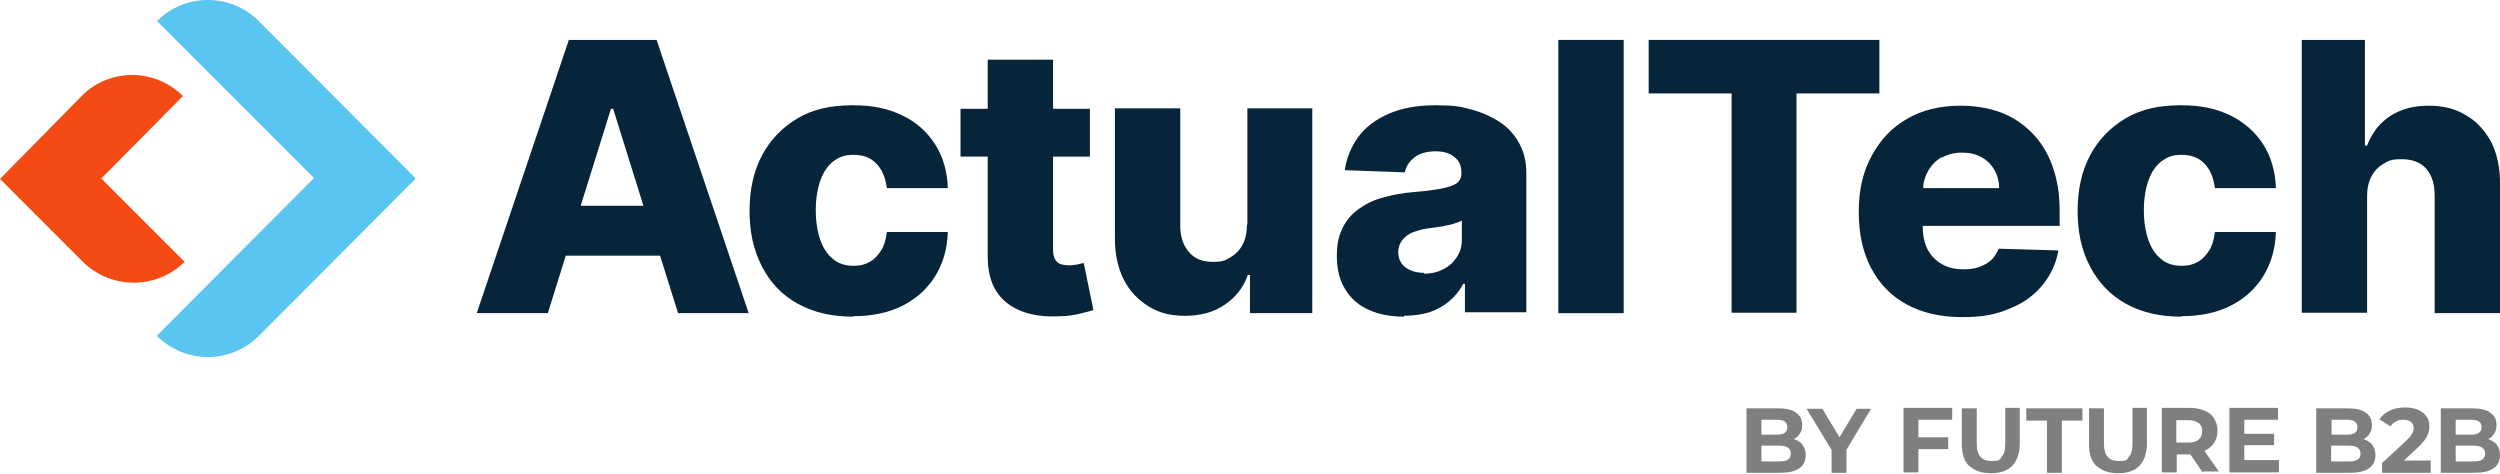
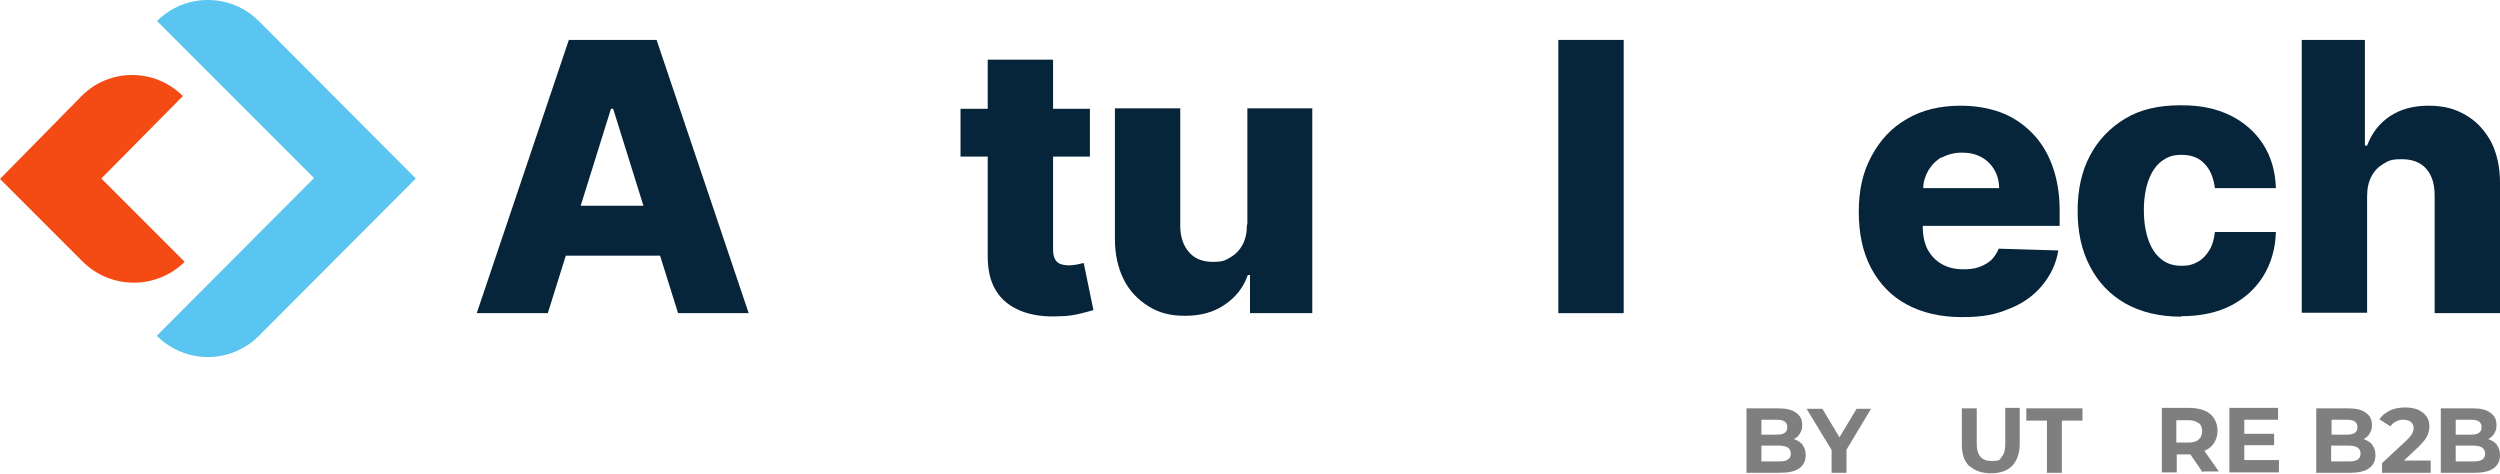
<svg xmlns="http://www.w3.org/2000/svg" id="Layer_2" data-name="Layer 2" version="1.1" viewBox="0 0 570 108">
  <defs>
    <style>
      .cls-1 {
        fill: #59c5f0;
      }

      .cls-1, .cls-2, .cls-3, .cls-4 {
        stroke-width: 0px;
      }

      .cls-2 {
        fill: #f44a14;
      }

      .cls-3 {
        fill: #7f7f7f;
      }

      .cls-4 {
        fill: #06243a;
      }
    </style>
  </defs>
  <g>
    <path class="cls-1" d="M35.8,76.5h0l35.8-35.9L35.8,4.8c6.4-6.4,16.8-6.4,23.2,0l35.8,35.9-35.8,35.9c-6.4,6.4-16.8,6.4-23.2,0" />
    <path class="cls-2" d="M41.7,21.9l-18.6,18.8,19,19c-6.5,6.4-16.9,6.3-23.3-.1L0,40.8l18.6-18.9c6.3-6.4,16.7-6.4,23.1,0" />
  </g>
  <g>
    <path class="cls-4" d="M154.5,71.4h16.2l-21-62.3h-20l-21,62.3h16.2l4.1-13.1h21.5l4.1,13.1ZM132.4,46.9l6.9-22.1h.5l6.9,22.1h-14.3Z" />
-     <path class="cls-4" d="M194.5,72.2c-4.9,0-9.1-1-12.7-3s-6.2-4.8-8.1-8.5-2.8-7.8-2.8-12.6.9-9,2.8-12.6c1.9-3.6,4.6-6.4,8.1-8.5s7.7-3,12.6-3,8.1.8,11.3,2.3,5.7,3.8,7.5,6.6c1.8,2.8,2.8,6.2,2.9,10h-13.9c-.3-2.4-1.1-4.3-2.4-5.6-1.3-1.4-3.1-2-5.2-2s-3.2.5-4.5,1.4c-1.3,1-2.3,2.4-3,4.3-.7,1.9-1.1,4.2-1.1,6.9s.4,5.1,1.1,7c.7,1.9,1.7,3.3,3,4.3s2.8,1.4,4.5,1.4,2.6-.3,3.7-.9c1.1-.6,1.9-1.5,2.6-2.6.7-1.1,1.1-2.5,1.3-4.2h13.9c-.1,3.8-1.1,7.2-2.9,10.1-1.8,2.9-4.3,5.1-7.4,6.7-3.2,1.6-7,2.4-11.3,2.4Z" />
    <path class="cls-4" d="M247,60c-.3,0-.8.2-1.4.3-.6.1-1.2.2-1.8.2s-1.5-.1-2-.3c-.6-.2-1-.6-1.3-1.2s-.4-1.3-.4-2.2v-21.1h8.4v-10.9h-8.4v-11.2h-14.9v11.2h-6.2v10.9h6.2v22.7c0,3.2.6,5.8,1.9,7.9,1.3,2.1,3.2,3.6,5.7,4.6,2.5,1,5.5,1.4,8.9,1.2,1.8,0,3.3-.3,4.6-.6,1.3-.3,2.3-.6,3-.8l-2.2-10.7Z" />
    <path class="cls-4" d="M284.4,51.2v-26.5h14.8v46.7h-14.2v-8.7h-.5c-1,2.9-2.8,5.1-5.3,6.8-2.5,1.7-5.5,2.5-9,2.5s-6-.7-8.4-2.2c-2.4-1.5-4.3-3.5-5.6-6.1-1.3-2.6-2-5.7-2-9.2v-29.8h14.9v26.8c0,2.5.7,4.5,2,6,1.3,1.5,3.1,2.2,5.4,2.2s2.8-.3,4-1c1.2-.7,2.1-1.6,2.8-2.9s1-2.8,1-4.6Z" />
-     <path class="cls-4" d="M320.1,72.2c-3,0-5.6-.5-7.9-1.5s-4.1-2.5-5.4-4.6c-1.3-2-2-4.6-2-7.7s.5-4.8,1.4-6.6c.9-1.8,2.2-3.2,3.8-4.3,1.6-1.1,3.4-2,5.5-2.5,2.1-.6,4.3-1,6.7-1.2,2.7-.2,4.8-.5,6.4-.8s2.8-.7,3.5-1.2c.7-.5,1.1-1.3,1.1-2.2v-.2c0-1.6-.5-2.8-1.6-3.6-1.1-.9-2.5-1.3-4.3-1.3s-3.5.4-4.7,1.3c-1.2.9-2,2-2.3,3.5l-13.7-.5c.4-2.8,1.5-5.4,3.1-7.6s4-4,7-5.3,6.5-1.9,10.7-1.9,5.7.3,8.2,1c2.5.7,4.7,1.7,6.6,3,1.9,1.3,3.3,3,4.3,4.9,1,1.9,1.5,4.1,1.5,6.6v31.7h-14v-6.5h-.4c-.8,1.6-1.9,2.9-3.2,4-1.3,1.1-2.8,1.9-4.5,2.5-1.7.5-3.7.8-5.8.8ZM324.7,62.4c1.6,0,3-.3,4.3-1,1.3-.6,2.3-1.5,3.1-2.7.8-1.1,1.2-2.5,1.2-4v-4.4c-.4.2-.9.4-1.5.6s-1.3.4-2,.5c-.7.2-1.4.3-2.2.4s-1.5.2-2.2.3c-1.4.2-2.6.6-3.6,1-1,.5-1.7,1.1-2.2,1.8-.5.7-.8,1.6-.8,2.6,0,1.5.6,2.7,1.7,3.5,1.1.8,2.5,1.2,4.2,1.2Z" />
    <path class="cls-4" d="M370.2,9.1v62.3h-14.9V9.1h14.9Z" />
-     <path class="cls-4" d="M375.9,21.3v-12.2h52.6v12.2h-18.9v50h-14.8V21.3h-18.9Z" />
    <path class="cls-4" d="M469.6,51.6v-3.7c0-3.8-.6-7.2-1.7-10.2-1.1-3-2.7-5.5-4.7-7.5-2-2-4.4-3.6-7.1-4.6-2.8-1-5.8-1.5-9.1-1.5-4.7,0-8.8,1-12.2,3-3.5,2-6.1,4.8-8.1,8.5s-2.9,7.8-2.9,12.7.9,9.2,2.8,12.8,4.6,6.4,8.1,8.3c3.5,1.9,7.7,2.9,12.6,2.9s7.7-.6,10.8-1.9c3.1-1.2,5.6-3,7.5-5.3,1.9-2.3,3.2-4.9,3.7-8l-13.6-.4c-.4,1-1,1.9-1.7,2.6-.8.7-1.7,1.2-2.8,1.6s-2.3.5-3.6.5c-1.9,0-3.5-.4-4.9-1.2-1.4-.8-2.4-1.9-3.2-3.3-.7-1.4-1.1-3.1-1.1-5v-.4h31.1ZM442.8,35.9c1.3-.7,2.8-1.1,4.5-1.1s3.1.3,4.4,1,2.3,1.7,3,2.9c.7,1.2,1.1,2.6,1.1,4.2h-17.3c0-1.5.5-2.9,1.2-4.1.8-1.3,1.8-2.3,3.1-3Z" />
    <path class="cls-4" d="M497.3,72.2c-4.9,0-9.1-1-12.7-3-3.5-2-6.2-4.8-8.1-8.5-1.9-3.6-2.8-7.8-2.8-12.6s.9-9,2.8-12.6c1.9-3.6,4.6-6.4,8.1-8.5s7.7-3,12.6-3,8.1.8,11.3,2.3c3.2,1.6,5.7,3.8,7.5,6.6,1.8,2.8,2.8,6.2,2.9,10h-13.9c-.3-2.4-1.1-4.3-2.4-5.6-1.3-1.4-3.1-2-5.2-2s-3.2.5-4.5,1.4c-1.3,1-2.3,2.4-3,4.3-.7,1.9-1.1,4.2-1.1,6.9s.4,5.1,1.1,7,1.7,3.3,3,4.3,2.8,1.4,4.5,1.4,2.6-.3,3.7-.9c1.1-.6,1.9-1.5,2.6-2.6.7-1.1,1.1-2.5,1.3-4.2h13.9c-.1,3.8-1.1,7.2-2.9,10.1s-4.3,5.1-7.4,6.7-7,2.4-11.3,2.4Z" />
    <path class="cls-4" d="M539.7,44.7v26.6h-14.9V9.1h14.4v24.1h.5c1.1-2.9,2.8-5.1,5.2-6.7,2.4-1.6,5.3-2.4,8.8-2.4s6.1.7,8.6,2.2c2.4,1.4,4.3,3.5,5.7,6.1,1.3,2.6,2,5.7,2,9.2v29.8h-14.9v-26.8c0-2.6-.6-4.6-1.9-6.1-1.3-1.5-3.2-2.2-5.6-2.2s-2.9.3-4.1,1c-1.2.7-2.1,1.6-2.8,2.9-.7,1.3-1,2.8-1,4.6Z" />
  </g>
  <g>
    <path class="cls-3" d="M411,101.5c.5.6.7,1.4.7,2.3,0,1.3-.5,2.3-1.5,3-1,.7-2.5,1-4.4,1h-7.6v-14.7h7.2c1.8,0,3.2.3,4.1,1,1,.7,1.4,1.6,1.4,2.8s-.2,1.3-.5,1.9c-.3.6-.8,1-1.4,1.3.8.3,1.5.7,2,1.3ZM401.6,95.6v3.5h3.4c.8,0,1.5-.1,1.9-.4.4-.3.6-.7.6-1.3s-.2-1-.6-1.3c-.4-.3-1.1-.4-1.9-.4h-3.4ZM407.6,104.8c.5-.3.7-.7.7-1.4,0-1.2-.9-1.8-2.7-1.8h-4v3.6h4c.9,0,1.6-.1,2-.4Z" />
    <path class="cls-3" d="M421,102.6v5.2h-3.4v-5.2l-5.7-9.4h3.6l3.9,6.5,3.9-6.5h3.3l-5.7,9.5Z" />
-     <path class="cls-3" d="M437.4,95.8v3.9h6.8v2.7h-6.8v5.3h-3.4v-14.7h11.1v2.7h-7.7Z" />
    <path class="cls-3" d="M449,106.3c-1.2-1.2-1.7-2.8-1.7-5v-8.2h3.4v8.1c0,2.6,1.1,3.9,3.3,3.9s1.9-.3,2.4-1c.6-.6.8-1.6.8-3v-8.1h3.3v8.2c0,2.1-.6,3.8-1.7,5-1.2,1.2-2.8,1.7-4.9,1.7s-3.7-.6-4.9-1.7Z" />
    <path class="cls-3" d="M466.7,95.9h-4.7v-2.8h12.8v2.8h-4.7v11.9h-3.4v-11.9Z" />
-     <path class="cls-3" d="M478,106.3c-1.2-1.2-1.7-2.8-1.7-5v-8.2h3.4v8.1c0,2.6,1.1,3.9,3.3,3.9s1.9-.3,2.4-1c.6-.6.8-1.6.8-3v-8.1h3.3v8.2c0,2.1-.6,3.8-1.7,5-1.2,1.2-2.8,1.7-4.9,1.7s-3.7-.6-4.9-1.7Z" />
    <path class="cls-3" d="M502.2,107.7l-2.8-4.1h-3.1v4.1h-3.4v-14.7h6.3c1.3,0,2.4.2,3.4.6,1,.4,1.7,1,2.2,1.8.5.8.8,1.7.8,2.8s-.3,2-.8,2.8c-.5.8-1.3,1.4-2.2,1.8l3.3,4.7h-3.6ZM501.3,96.5c-.5-.4-1.3-.7-2.3-.7h-2.8v5.1h2.8c1,0,1.8-.2,2.3-.7.5-.4.8-1.1.8-1.9s-.3-1.5-.8-1.9Z" />
    <path class="cls-3" d="M519.6,105v2.7h-11.3v-14.7h11.1v2.7h-7.7v3.2h6.8v2.6h-6.8v3.4h8Z" />
    <path class="cls-3" d="M540.9,101.5c.5.6.7,1.4.7,2.3,0,1.3-.5,2.3-1.5,3-1,.7-2.5,1-4.4,1h-7.6v-14.7h7.2c1.8,0,3.2.3,4.1,1,1,.7,1.4,1.6,1.4,2.8s-.2,1.3-.5,1.9c-.3.6-.8,1-1.4,1.3.8.3,1.5.7,2,1.3ZM531.6,95.6v3.5h3.4c.8,0,1.5-.1,1.9-.4.4-.3.6-.7.6-1.3s-.2-1-.6-1.3c-.4-.3-1.1-.4-1.9-.4h-3.4ZM537.5,104.8c.5-.3.7-.7.7-1.4,0-1.2-.9-1.8-2.7-1.8h-4v3.6h4c.9,0,1.6-.1,2-.4Z" />
    <path class="cls-3" d="M554.2,105v2.8h-11.1v-2.2l5.7-5.3c.6-.6,1-1.1,1.2-1.5.2-.4.3-.8.3-1.2,0-.6-.2-1-.6-1.4-.4-.3-1-.5-1.7-.5s-1.2.1-1.7.4c-.5.2-.9.6-1.3,1.1l-2.5-1.6c.6-.9,1.4-1.5,2.4-2,1-.5,2.2-.7,3.5-.7s2,.2,2.9.5c.8.4,1.5.9,1.9,1.5.5.6.7,1.4.7,2.3s-.2,1.5-.5,2.2c-.3.7-1,1.5-1.9,2.4l-3.4,3.2h6.3Z" />
    <path class="cls-3" d="M569.3,101.5c.5.6.7,1.4.7,2.3,0,1.3-.5,2.3-1.5,3-1,.7-2.5,1-4.4,1h-7.6v-14.7h7.2c1.8,0,3.2.3,4.1,1,1,.7,1.4,1.6,1.4,2.8s-.2,1.3-.5,1.9c-.3.6-.8,1-1.4,1.3.8.3,1.5.7,2,1.3ZM559.9,95.6v3.5h3.4c.8,0,1.5-.1,1.9-.4.4-.3.6-.7.6-1.3s-.2-1-.6-1.3c-.4-.3-1.1-.4-1.9-.4h-3.4ZM565.9,104.8c.5-.3.7-.7.7-1.4,0-1.2-.9-1.8-2.7-1.8h-4v3.6h4c.9,0,1.6-.1,2-.4Z" />
  </g>
</svg>